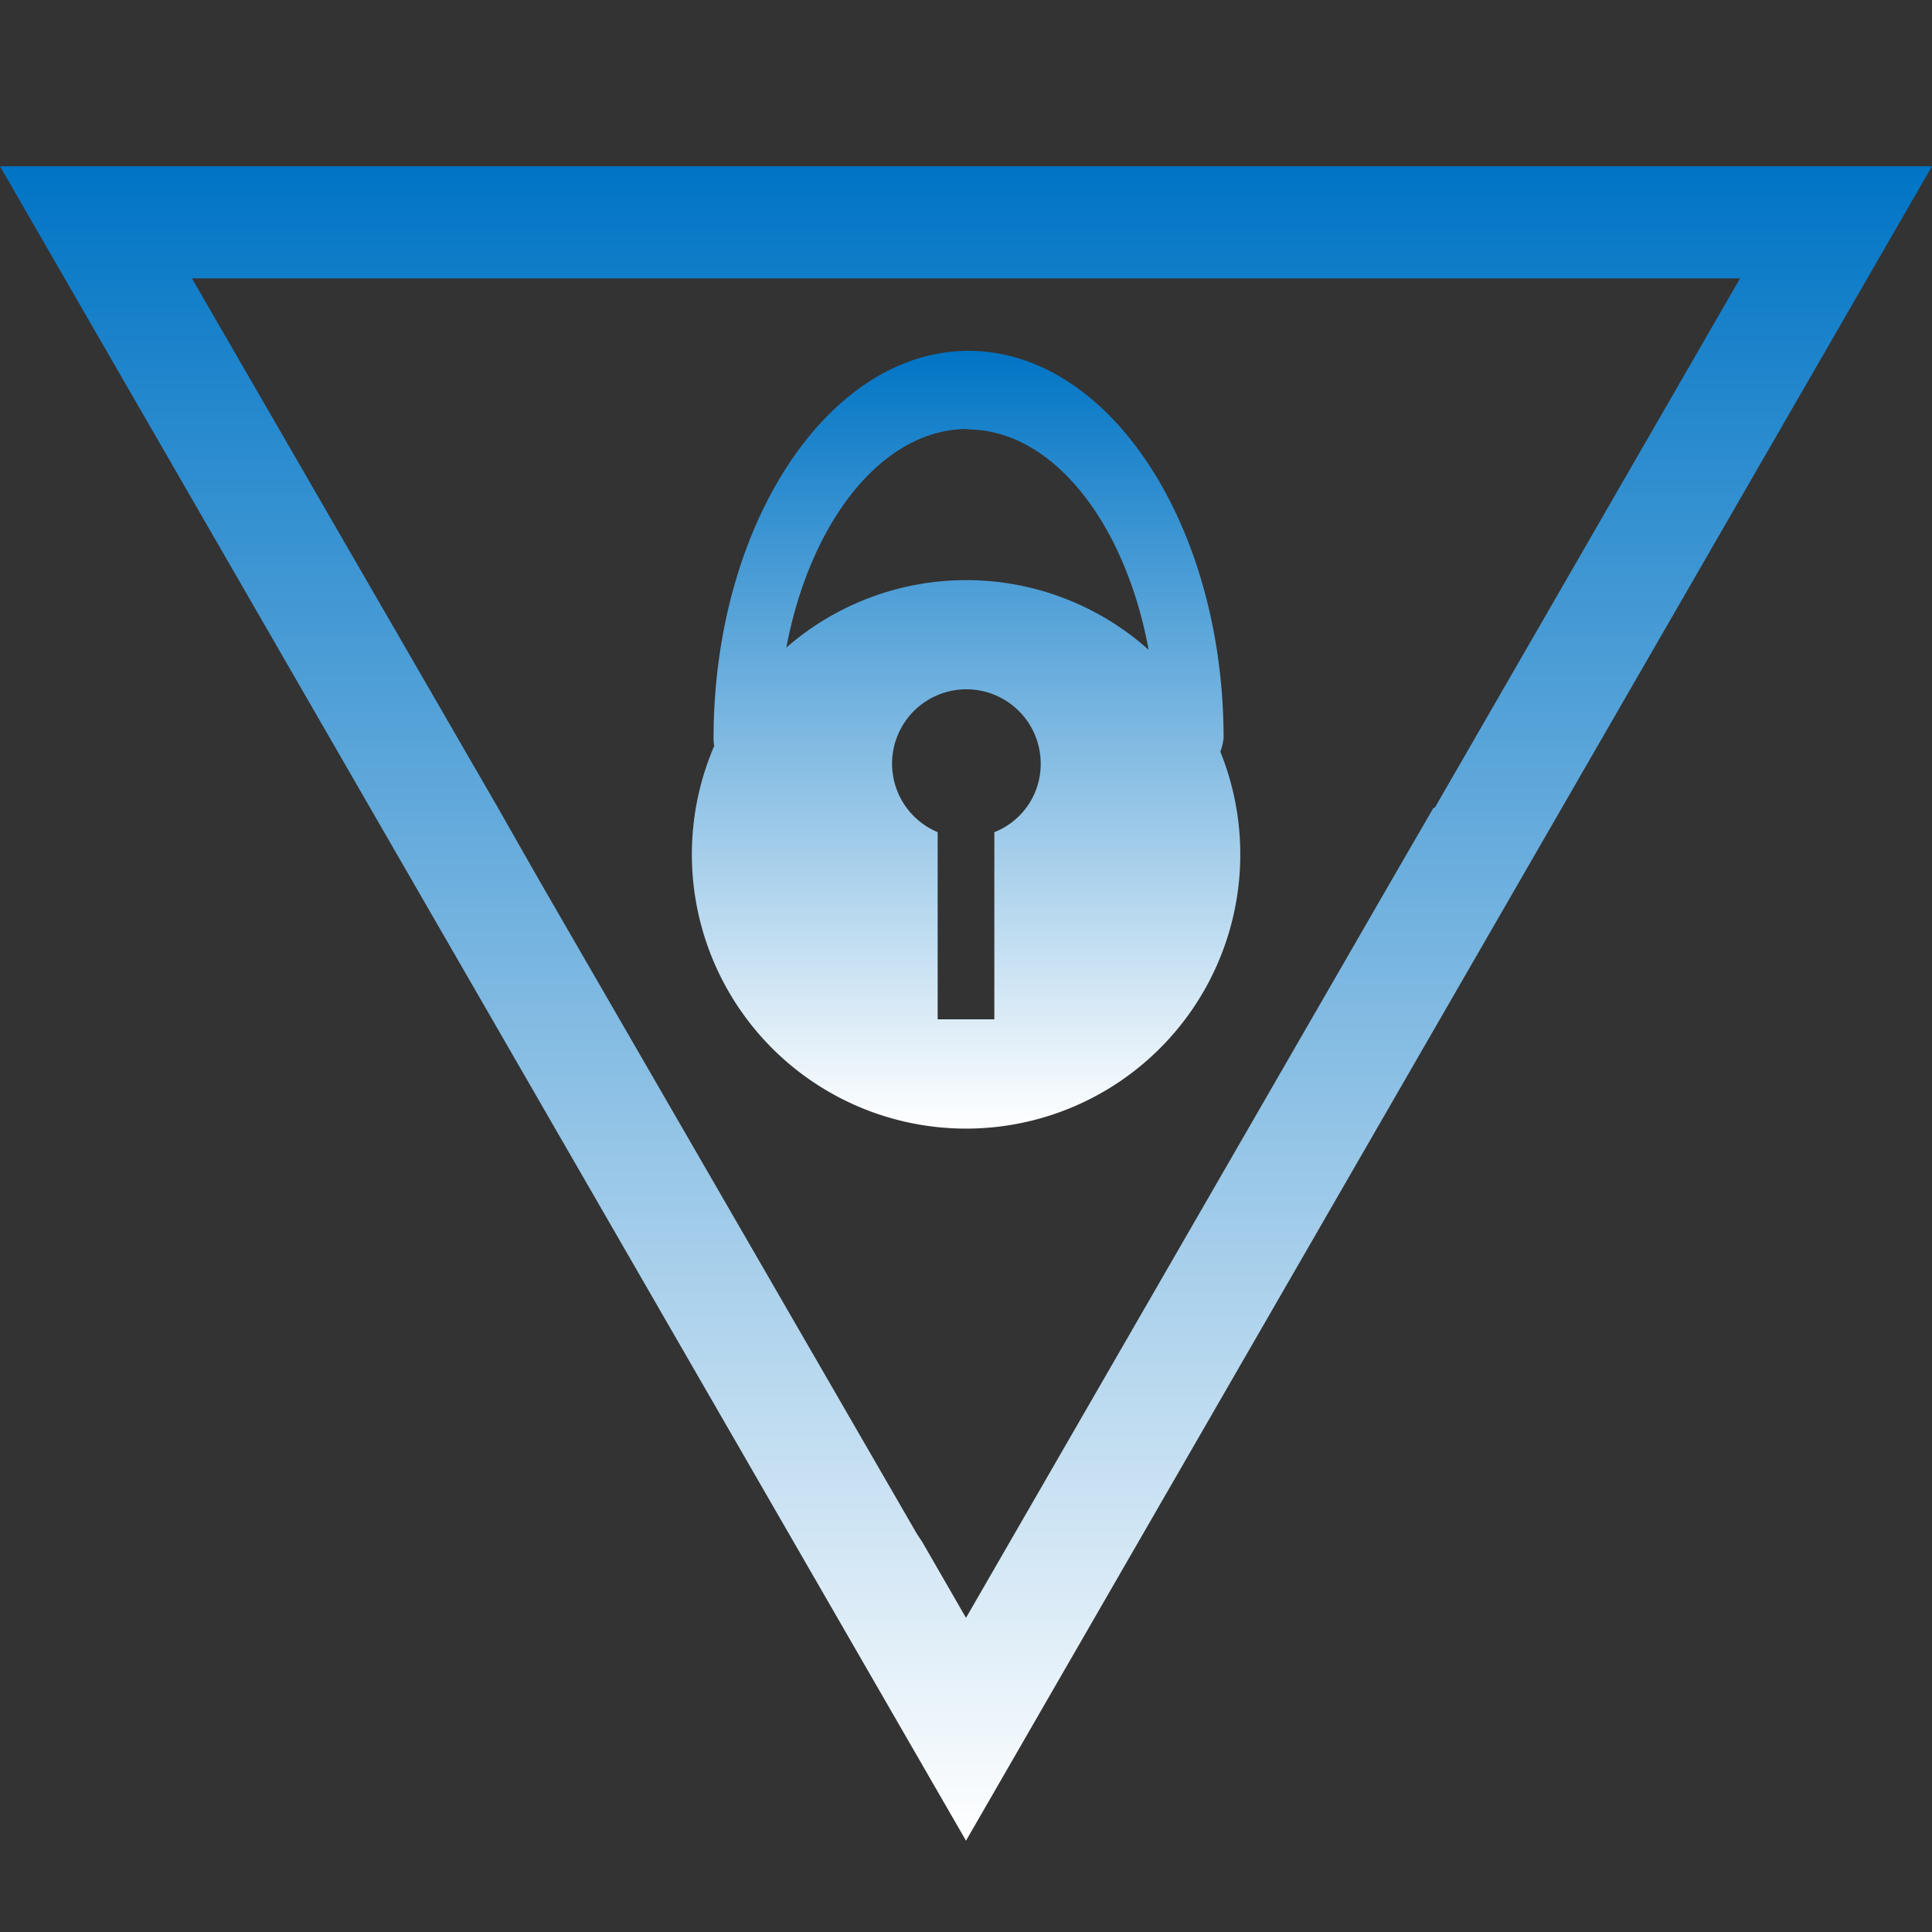
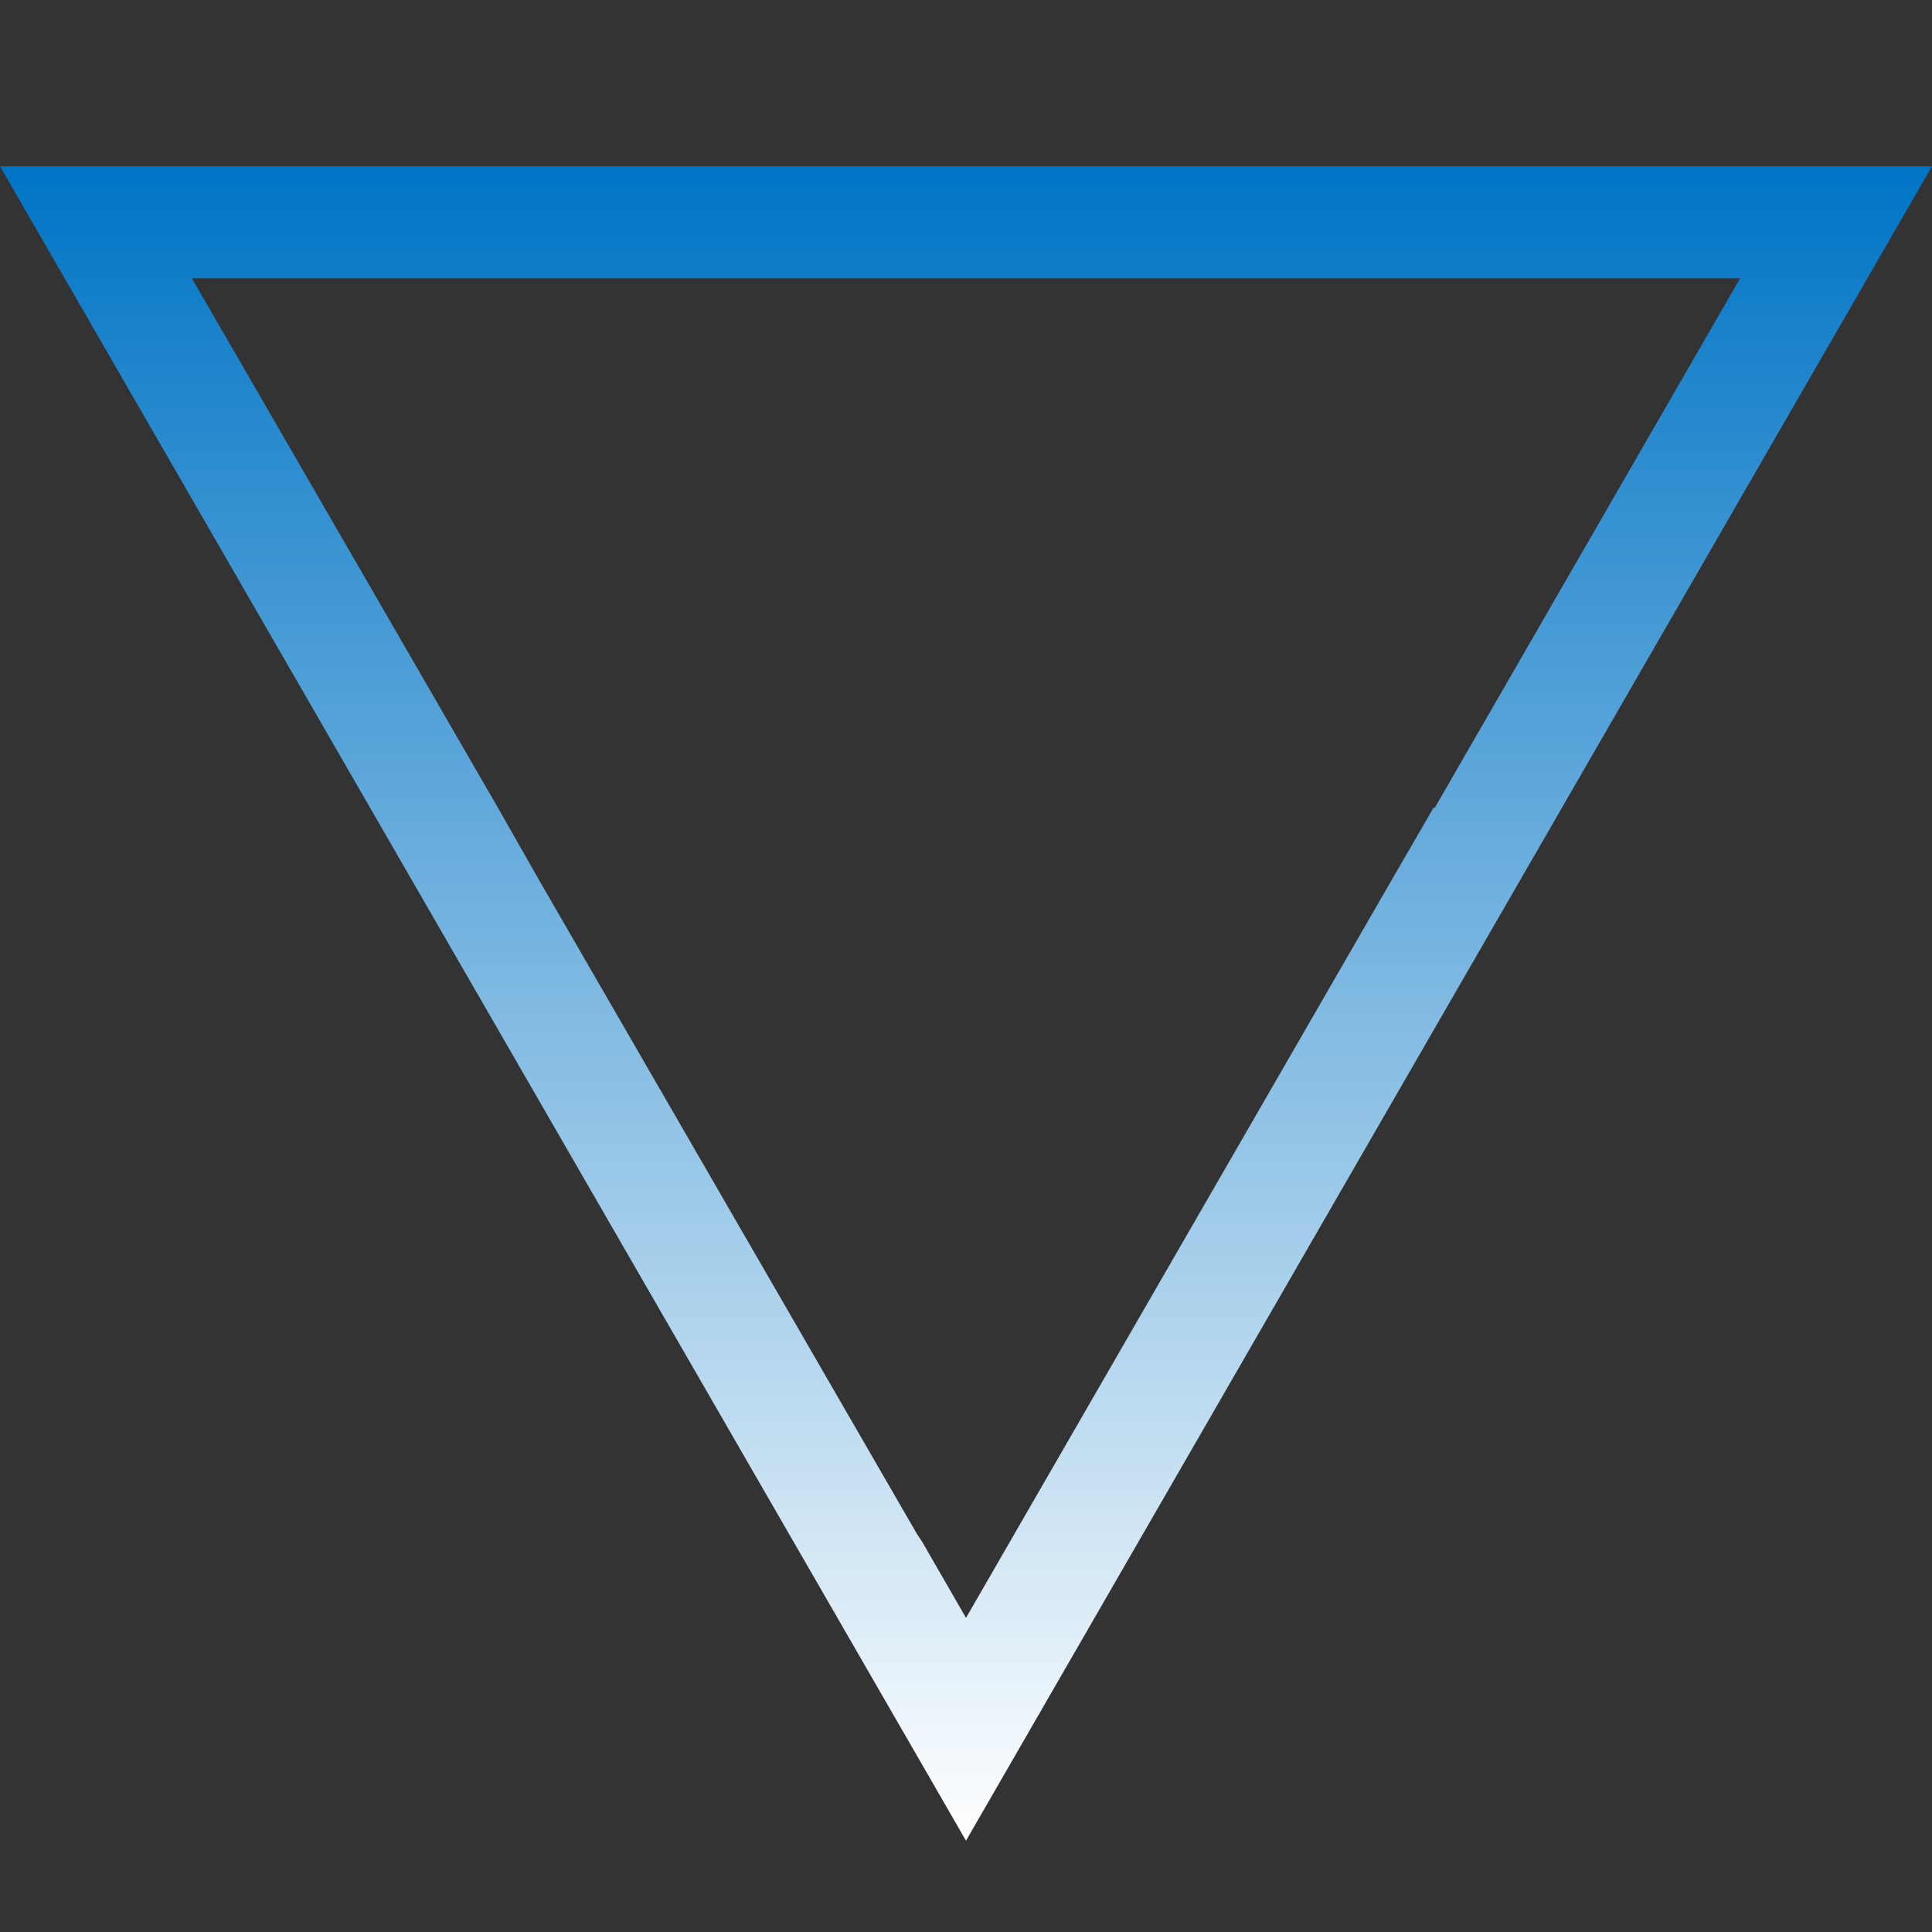
<svg xmlns="http://www.w3.org/2000/svg" xmlns:xlink="http://www.w3.org/1999/xlink" id="Layer_1" data-name="Layer 1" viewBox="0 0 150 150">
  <rect x="0" y="0" width="150" height="150" fill="#333333" stroke="none" />
  <defs>
    <style>.cls-1{fill:url(#Degradado_sin_nombre);}.cls-2{fill:url(#Degradado_sin_nombre-2);}</style>
    <linearGradient id="Degradado_sin_nombre" x1="75" y1="142.91" x2="75" y2="12.91" gradientUnits="userSpaceOnUse">
      <stop offset="0" stop-color="#fff" />
      <stop offset="1" stop-color="#0074c5" />
    </linearGradient>
    <linearGradient id="Degradado_sin_nombre-2" y1="87.61" x2="75" y2="27.21" xlink:href="#Degradado_sin_nombre" />
  </defs>
  <title>seguro</title>
  <path class="cls-1" d="M0,12.91l75,130,75-130Zm108,55.5-33,57.2-3.4-5.9h0l-.4-.6L41.9,68.41h0l-3.3-5.8h0l-23.7-41H135.1l-23.7,41.1h-.1l-3.3,5.7Z" />
-   <path class="cls-2" d="M94.75,58.34a4.43,4.43,0,0,0,.25-1c0-16.6-8.9-30.1-19.8-30.1s-19.8,13.5-19.8,30.1a3.68,3.68,0,0,0,.05.58,21.29,21.29,0,1,0,39.3.45Zm-19.65-25c6.63,0,12.26,7.25,14.08,17.11a21.24,21.24,0,0,0-28.13-.17C62.91,40.47,68.51,33.31,75.1,33.31Zm2.1,31.3v14.5H72.8V64.61a5.77,5.77,0,1,1,8-5.3A5.68,5.68,0,0,1,77.2,64.61Z" />
</svg>